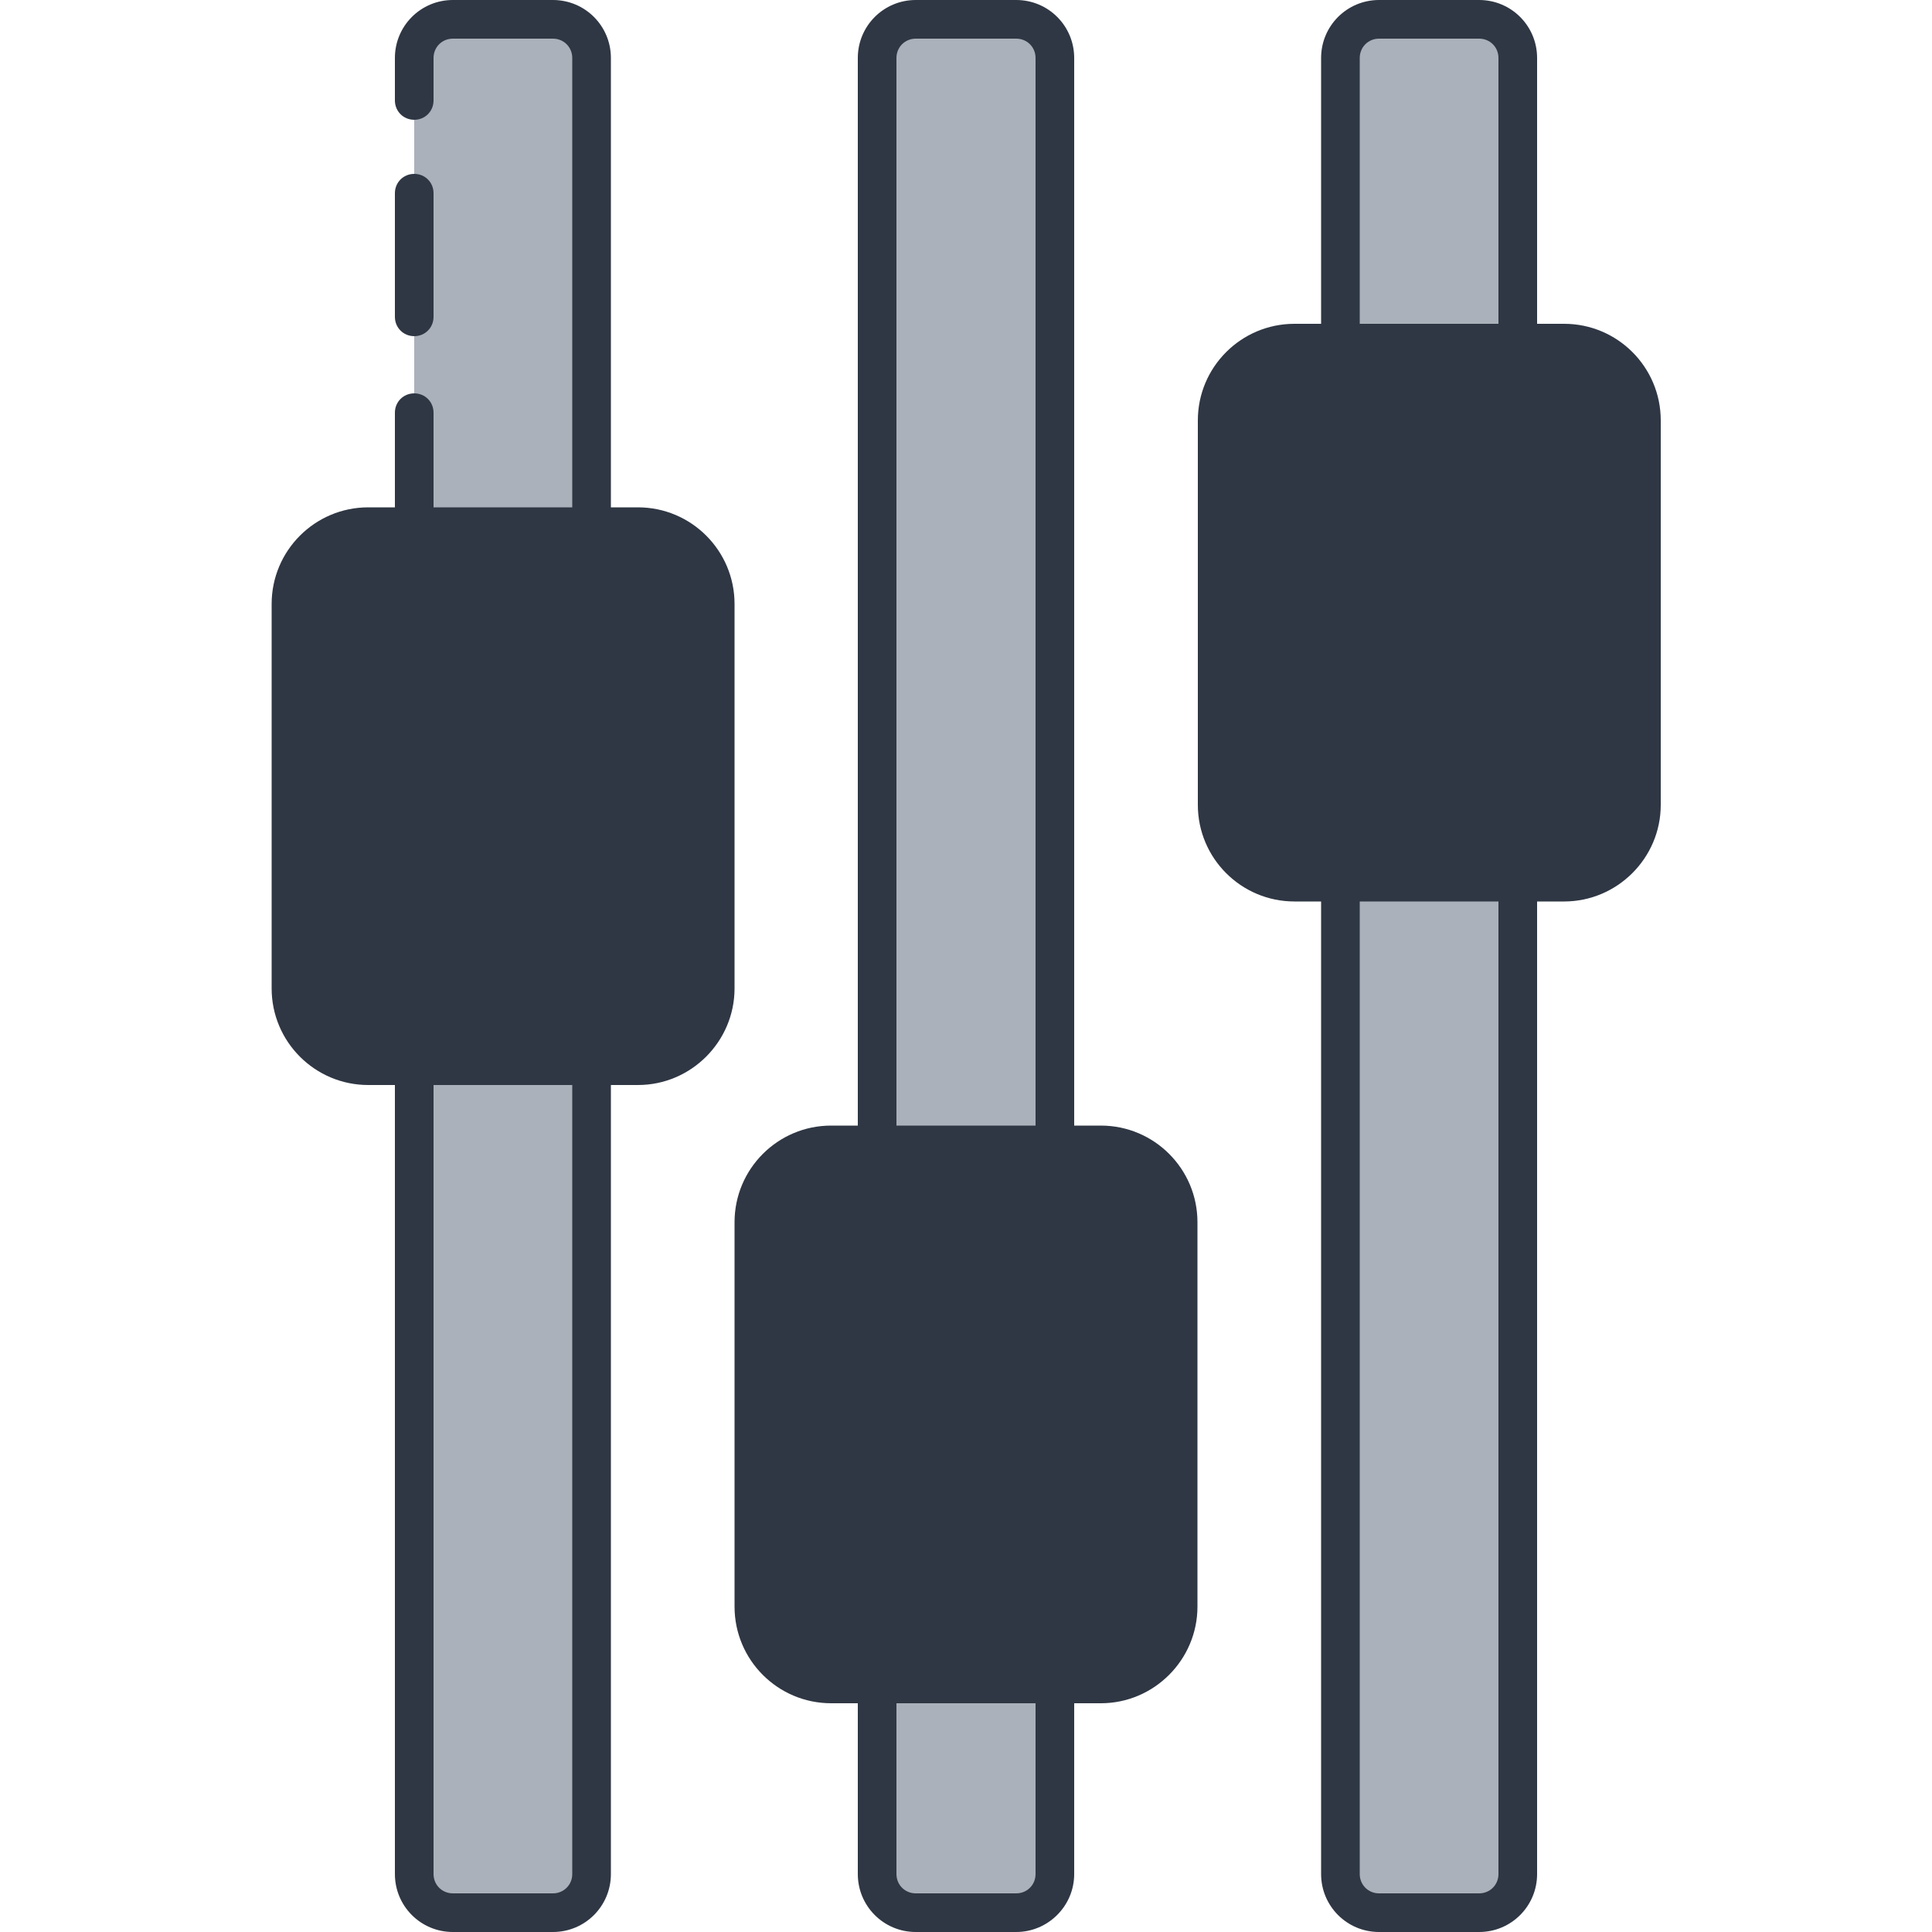
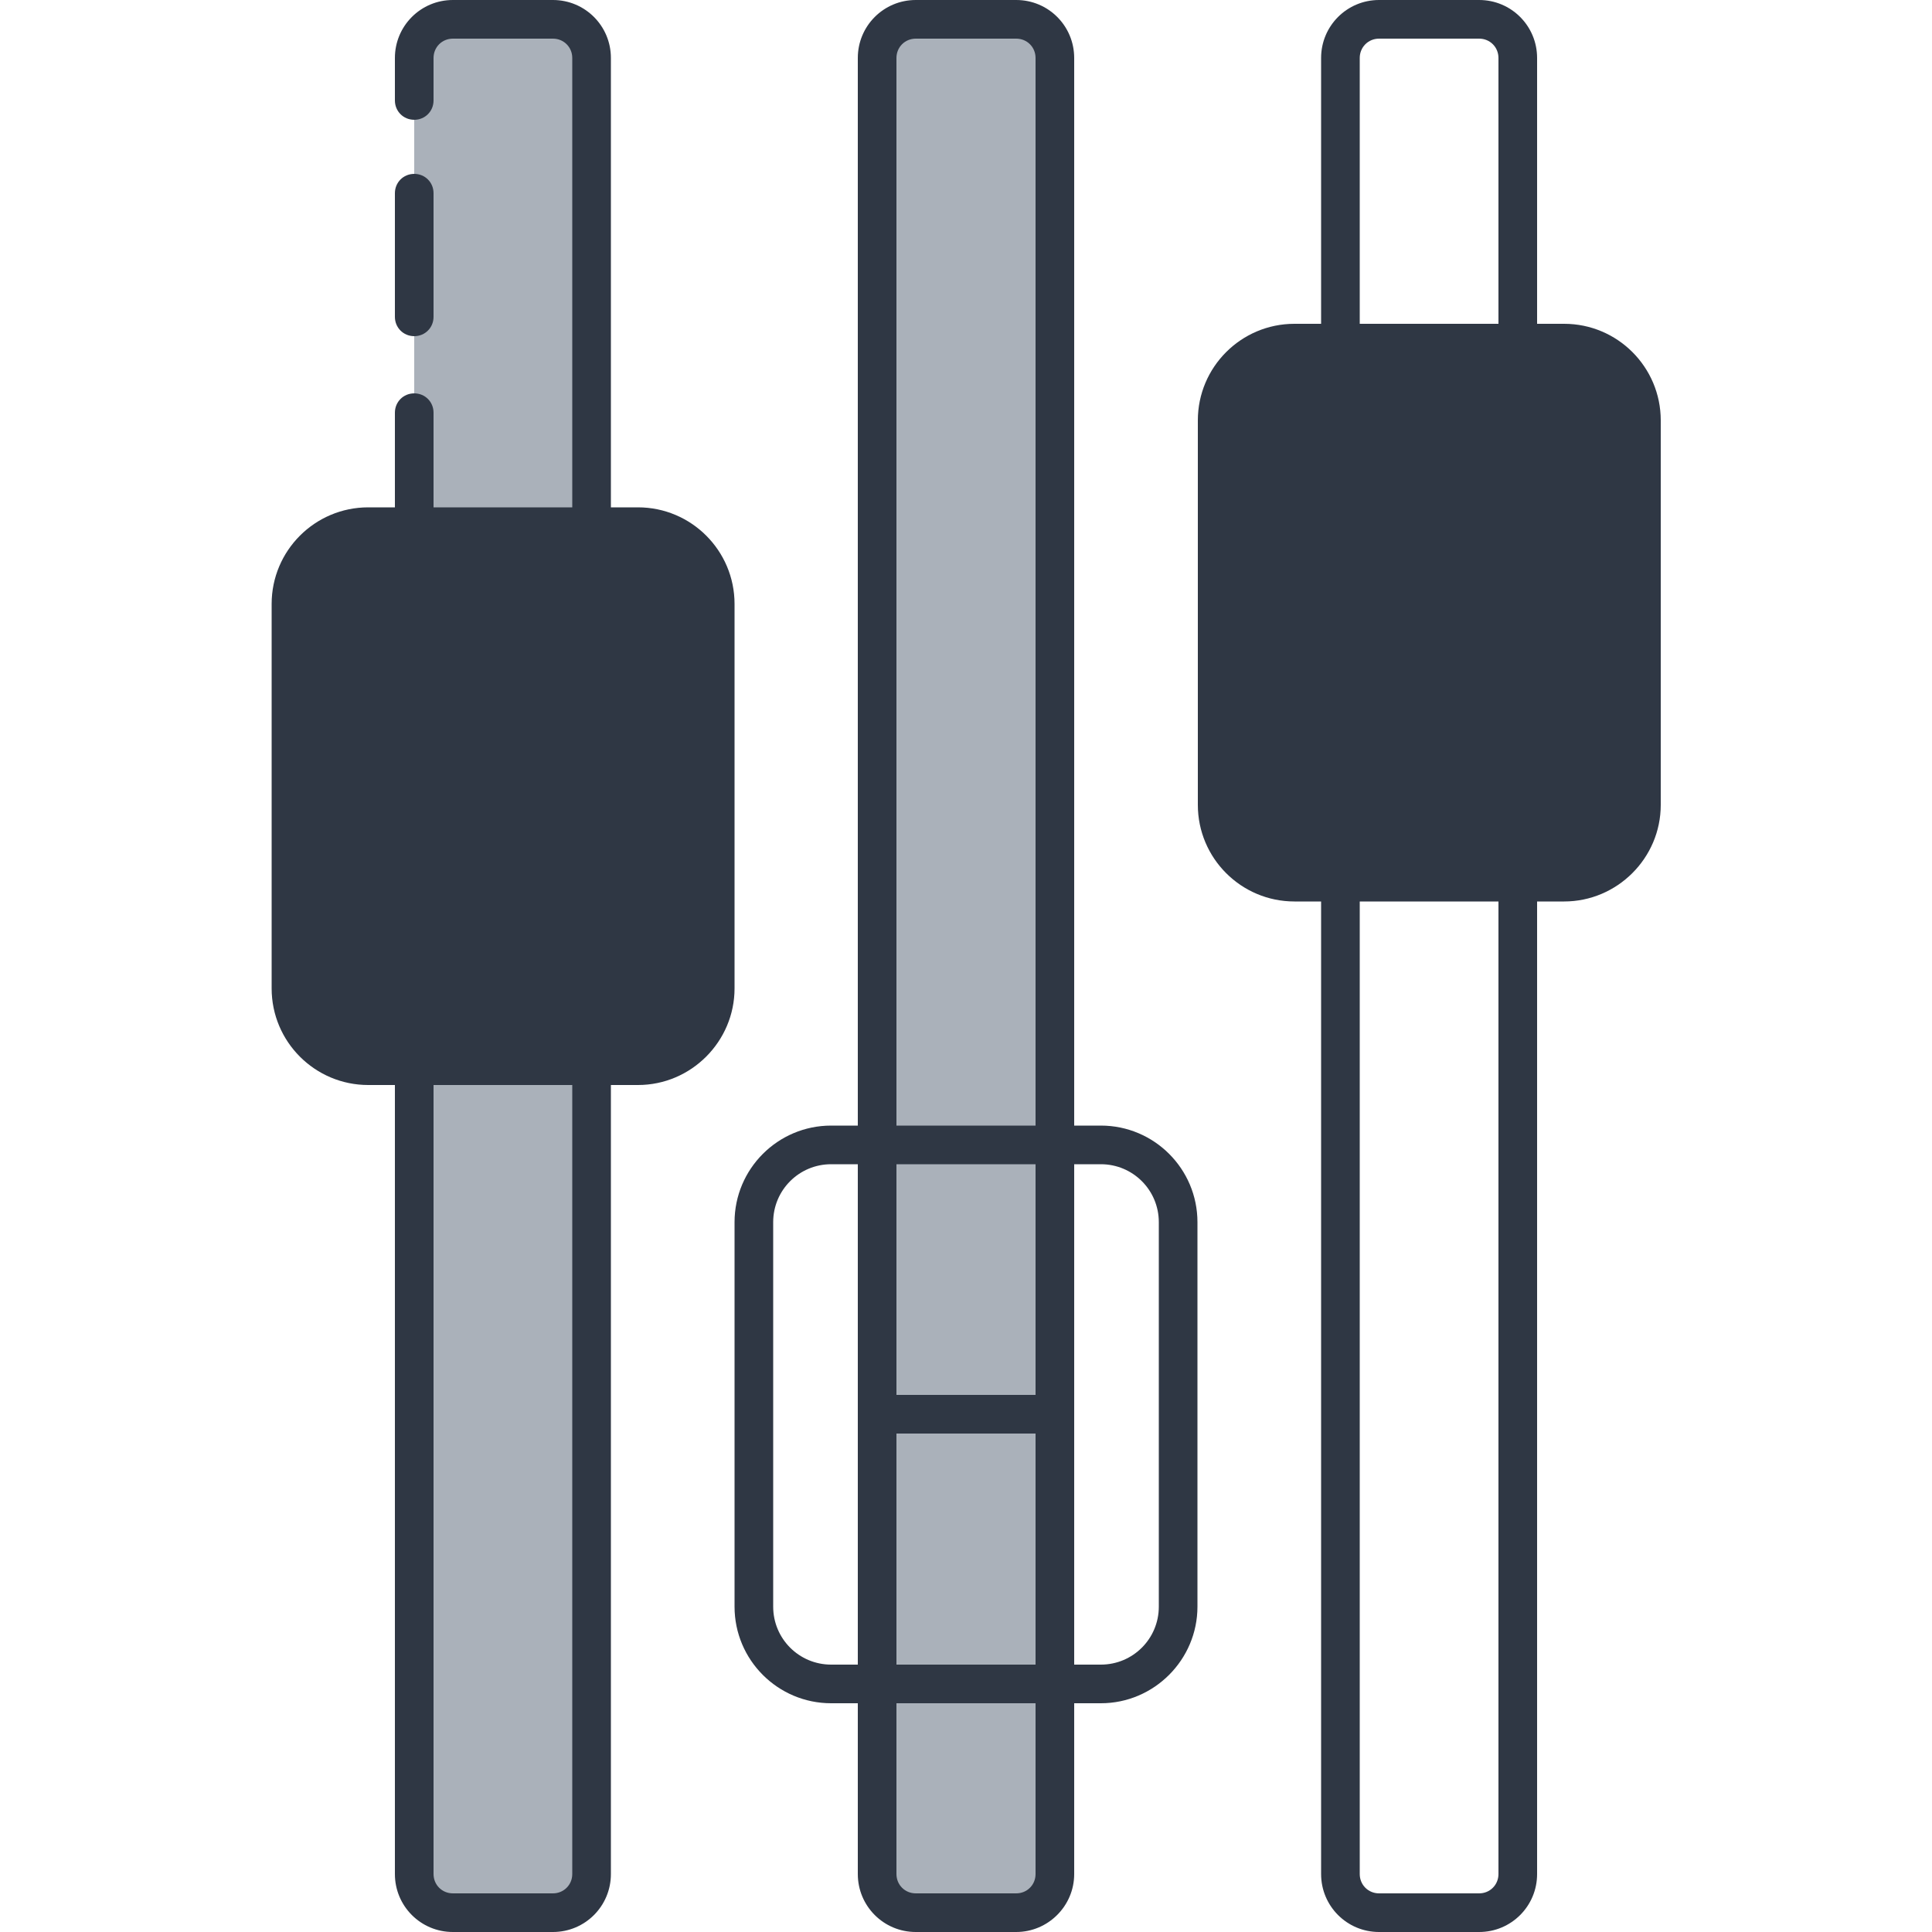
<svg xmlns="http://www.w3.org/2000/svg" version="1.1" id="Layer_1" x="0px" y="0px" viewBox="0 0 500 500" style="enable-background:new 0 0 500 500;" xml:space="preserve">
  <style type="text/css">
	.st0{fill:#ECF4F7;}
	.st1{fill:#2f3744;}
	.st2{fill:#2f3744;}
	.st3{fill:#AAB1BA;}
	.st4{fill:none;stroke:#2f3744;stroke-width:10;stroke-linecap:round;stroke-linejoin:round;stroke-miterlimit:10;}
	.st5{fill:#FDDF7F;}
	.st6{fill:#FFFFFF;}
</style>
  <g>
    <g>
      <g>
        <g>
-           <path class="st3" d="M346.9,485V15c0-5.5,4.5-10,10-10h25.9c5.5,0,10,4.5,10,10v470c0,5.5-4.5,10-10,10h-25.9      C351.4,495,346.9,490.5,346.9,485z" />
-         </g>
+           </g>
      </g>
      <g>
        <g>
          <path class="st1" d="M382.8,500h-25.9c-8.3,0-15-6.7-15-15V15c0-8.3,6.7-15,15-15h25.9c8.3,0,15,6.7,15,15v470      C397.8,493.3,391.1,500,382.8,500z M356.9,10c-2.8,0-5,2.2-5,5v470c0,2.8,2.2,5,5,5h25.9c2.8,0,5-2.2,5-5V15c0-2.8-2.2-5-5-5      H356.9z" />
        </g>
      </g>
    </g>
    <g>
      <g>
        <g>
          <path class="st3" d="M227,485V15c0-5.5,4.5-10,10-10H263c5.5,0,10,4.5,10,10v470c0,5.5-4.5,10-10,10H237      C231.5,495,227,490.5,227,485z" />
        </g>
      </g>
      <g>
        <g>
          <path class="st1" d="M263,500H237c-8.3,0-15-6.7-15-15V15c0-8.3,6.7-15,15-15H263c8.3,0,15,6.7,15,15v470      C278,493.3,271.2,500,263,500z M237,10c-2.8,0-5,2.2-5,5v470c0,2.8,2.2,5,5,5H263c2.8,0,5-2.2,5-5V15c0-2.8-2.2-5-5-5H237z" />
        </g>
      </g>
    </g>
    <g>
      <g>
        <g>
          <path class="st3" d="M107.2,485V15c0-5.5,4.5-10,10-10h25.9c5.5,0,10,4.5,10,10v470c0,5.5-4.5,10-10,10h-25.9      C111.7,495,107.2,490.5,107.2,485z" />
        </g>
      </g>
      <g>
        <g>
          <path class="st1" d="M107.2,87c-2.8,0-5-2.2-5-5V50c0-2.8,2.2-5,5-5s5,2.2,5,5v32C112.2,84.8,110,87,107.2,87z" />
        </g>
      </g>
      <g>
        <g>
          <path class="st1" d="M143.1,500h-25.9c-8.3,0-15-6.7-15-15V106.8c0-2.8,2.2-5,5-5s5,2.2,5,5V485c0,2.8,2.2,5,5,5h25.9      c2.8,0,5-2.2,5-5V15c0-2.8-2.2-5-5-5h-25.9c-2.8,0-5,2.2-5,5v11c0,2.8-2.2,5-5,5s-5-2.2-5-5V15c0-8.3,6.7-15,15-15h25.9      c8.3,0,15,6.7,15,15v470C158.1,493.3,151.4,500,143.1,500z" />
        </g>
      </g>
    </g>
    <g>
      <g>
        <g>
          <g>
            <path class="st2" d="M334.9,228.3h69.8c11,0,20-9,20-20v-99.5c0-11-9-20-20-20h-69.8c-11,0-20,9-20,20v99.5       C314.9,219.4,323.9,228.3,334.9,228.3z" />
          </g>
        </g>
        <g>
          <g>
            <path class="st1" d="M404.8,233.3h-69.8c-13.8,0-25-11.2-25-25v-99.5c0-13.8,11.2-25,25-25h69.8c13.8,0,25,11.2,25,25v99.5       C429.8,222.1,418.5,233.3,404.8,233.3z M334.9,93.8c-8.3,0-15,6.7-15,15v99.5c0,8.3,6.7,15,15,15h69.8c8.3,0,15-6.7,15-15       v-99.5c0-8.3-6.7-15-15-15H334.9z" />
          </g>
        </g>
      </g>
      <g>
        <g>
          <path class="st1" d="M392.8,163.6h-46c-2.8,0-5-2.2-5-5c0-2.8,2.2-5,5-5h46c2.8,0,5,2.2,5,5      C397.8,161.3,395.6,163.6,392.8,163.6z" />
        </g>
      </g>
    </g>
    <g>
      <g>
        <g>
          <g>
-             <path class="st2" d="M215.1,435.8h69.8c11,0,20-9,20-20v-99.5c0-11-9-20-20-20h-69.8c-11,0-20,9-20,20v99.5       C195.1,426.8,204,435.8,215.1,435.8z" />
-           </g>
+             </g>
        </g>
        <g>
          <g>
            <path class="st1" d="M284.9,440.8h-69.8c-13.8,0-25-11.2-25-25v-99.5c0-13.8,11.2-25,25-25h69.8c13.8,0,25,11.2,25,25v99.5       C309.9,429.5,298.7,440.8,284.9,440.8z M215.1,301.3c-8.3,0-15,6.7-15,15v99.5c0,8.3,6.7,15,15,15h69.8c8.3,0,15-6.7,15-15       v-99.5c0-8.3-6.7-15-15-15H215.1z" />
          </g>
        </g>
      </g>
      <g>
        <g>
          <path class="st1" d="M273,371h-46c-2.8,0-5-2.2-5-5s2.2-5,5-5h46c2.8,0,5,2.2,5,5S275.7,371,273,371z" />
        </g>
      </g>
    </g>
    <g>
      <g>
        <g>
          <g>
            <path class="st2" d="M95.3,275.8h69.8c11,0,20-9,20-20v-99.5c0-11-9-20-20-20H95.3c-11,0-20,9-20,20v99.5       C75.3,266.8,84.2,275.8,95.3,275.8z" />
          </g>
        </g>
        <g>
          <g>
            <path class="st1" d="M165.1,280.8H95.3c-13.8,0-25-11.2-25-25v-99.5c0-13.8,11.2-25,25-25h69.8c13.8,0,25,11.2,25,25v99.5       C190.1,269.5,178.9,280.8,165.1,280.8z M95.3,141.3c-8.3,0-15,6.7-15,15v99.5c0,8.3,6.7,15,15,15h69.8c8.3,0,15-6.7,15-15       v-99.5c0-8.3-6.7-15-15-15H95.3z" />
          </g>
        </g>
      </g>
      <g>
        <g>
-           <path class="st1" d="M153.1,211h-46c-2.8,0-5-2.2-5-5s2.2-5,5-5h46c2.8,0,5,2.2,5,5S155.9,211,153.1,211z" />
-         </g>
+           </g>
      </g>
    </g>
  </g>
</svg>